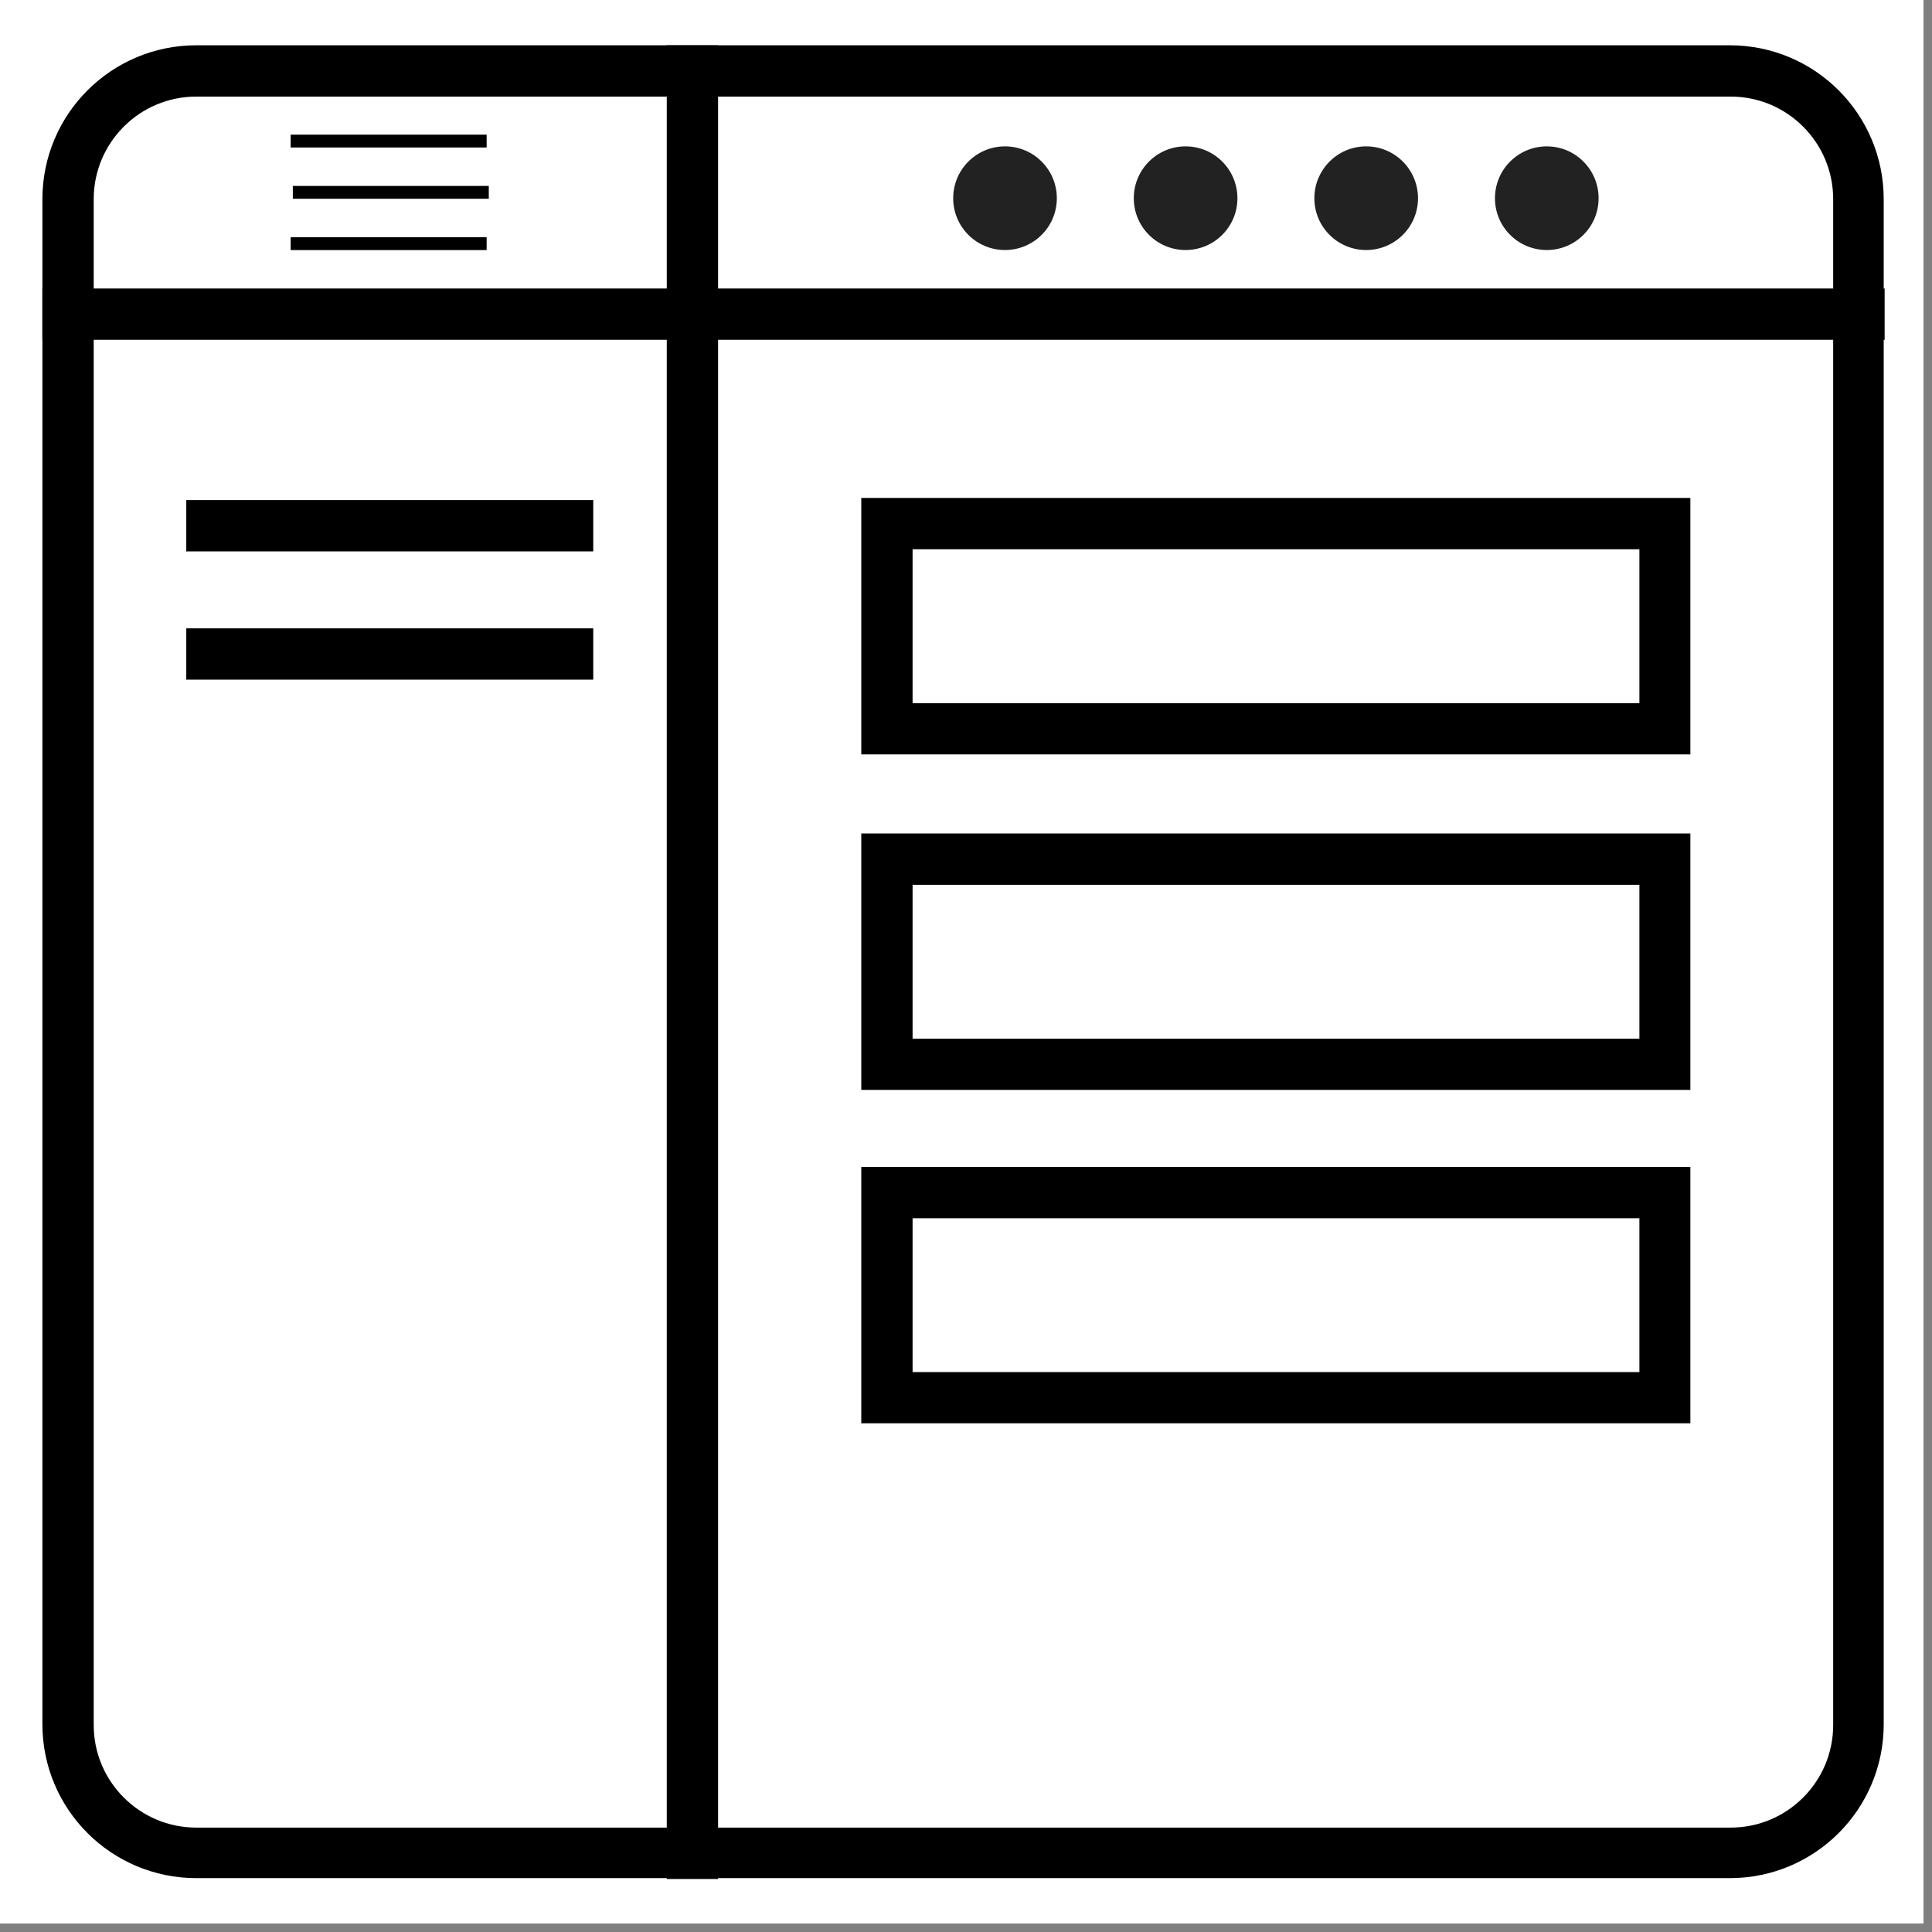
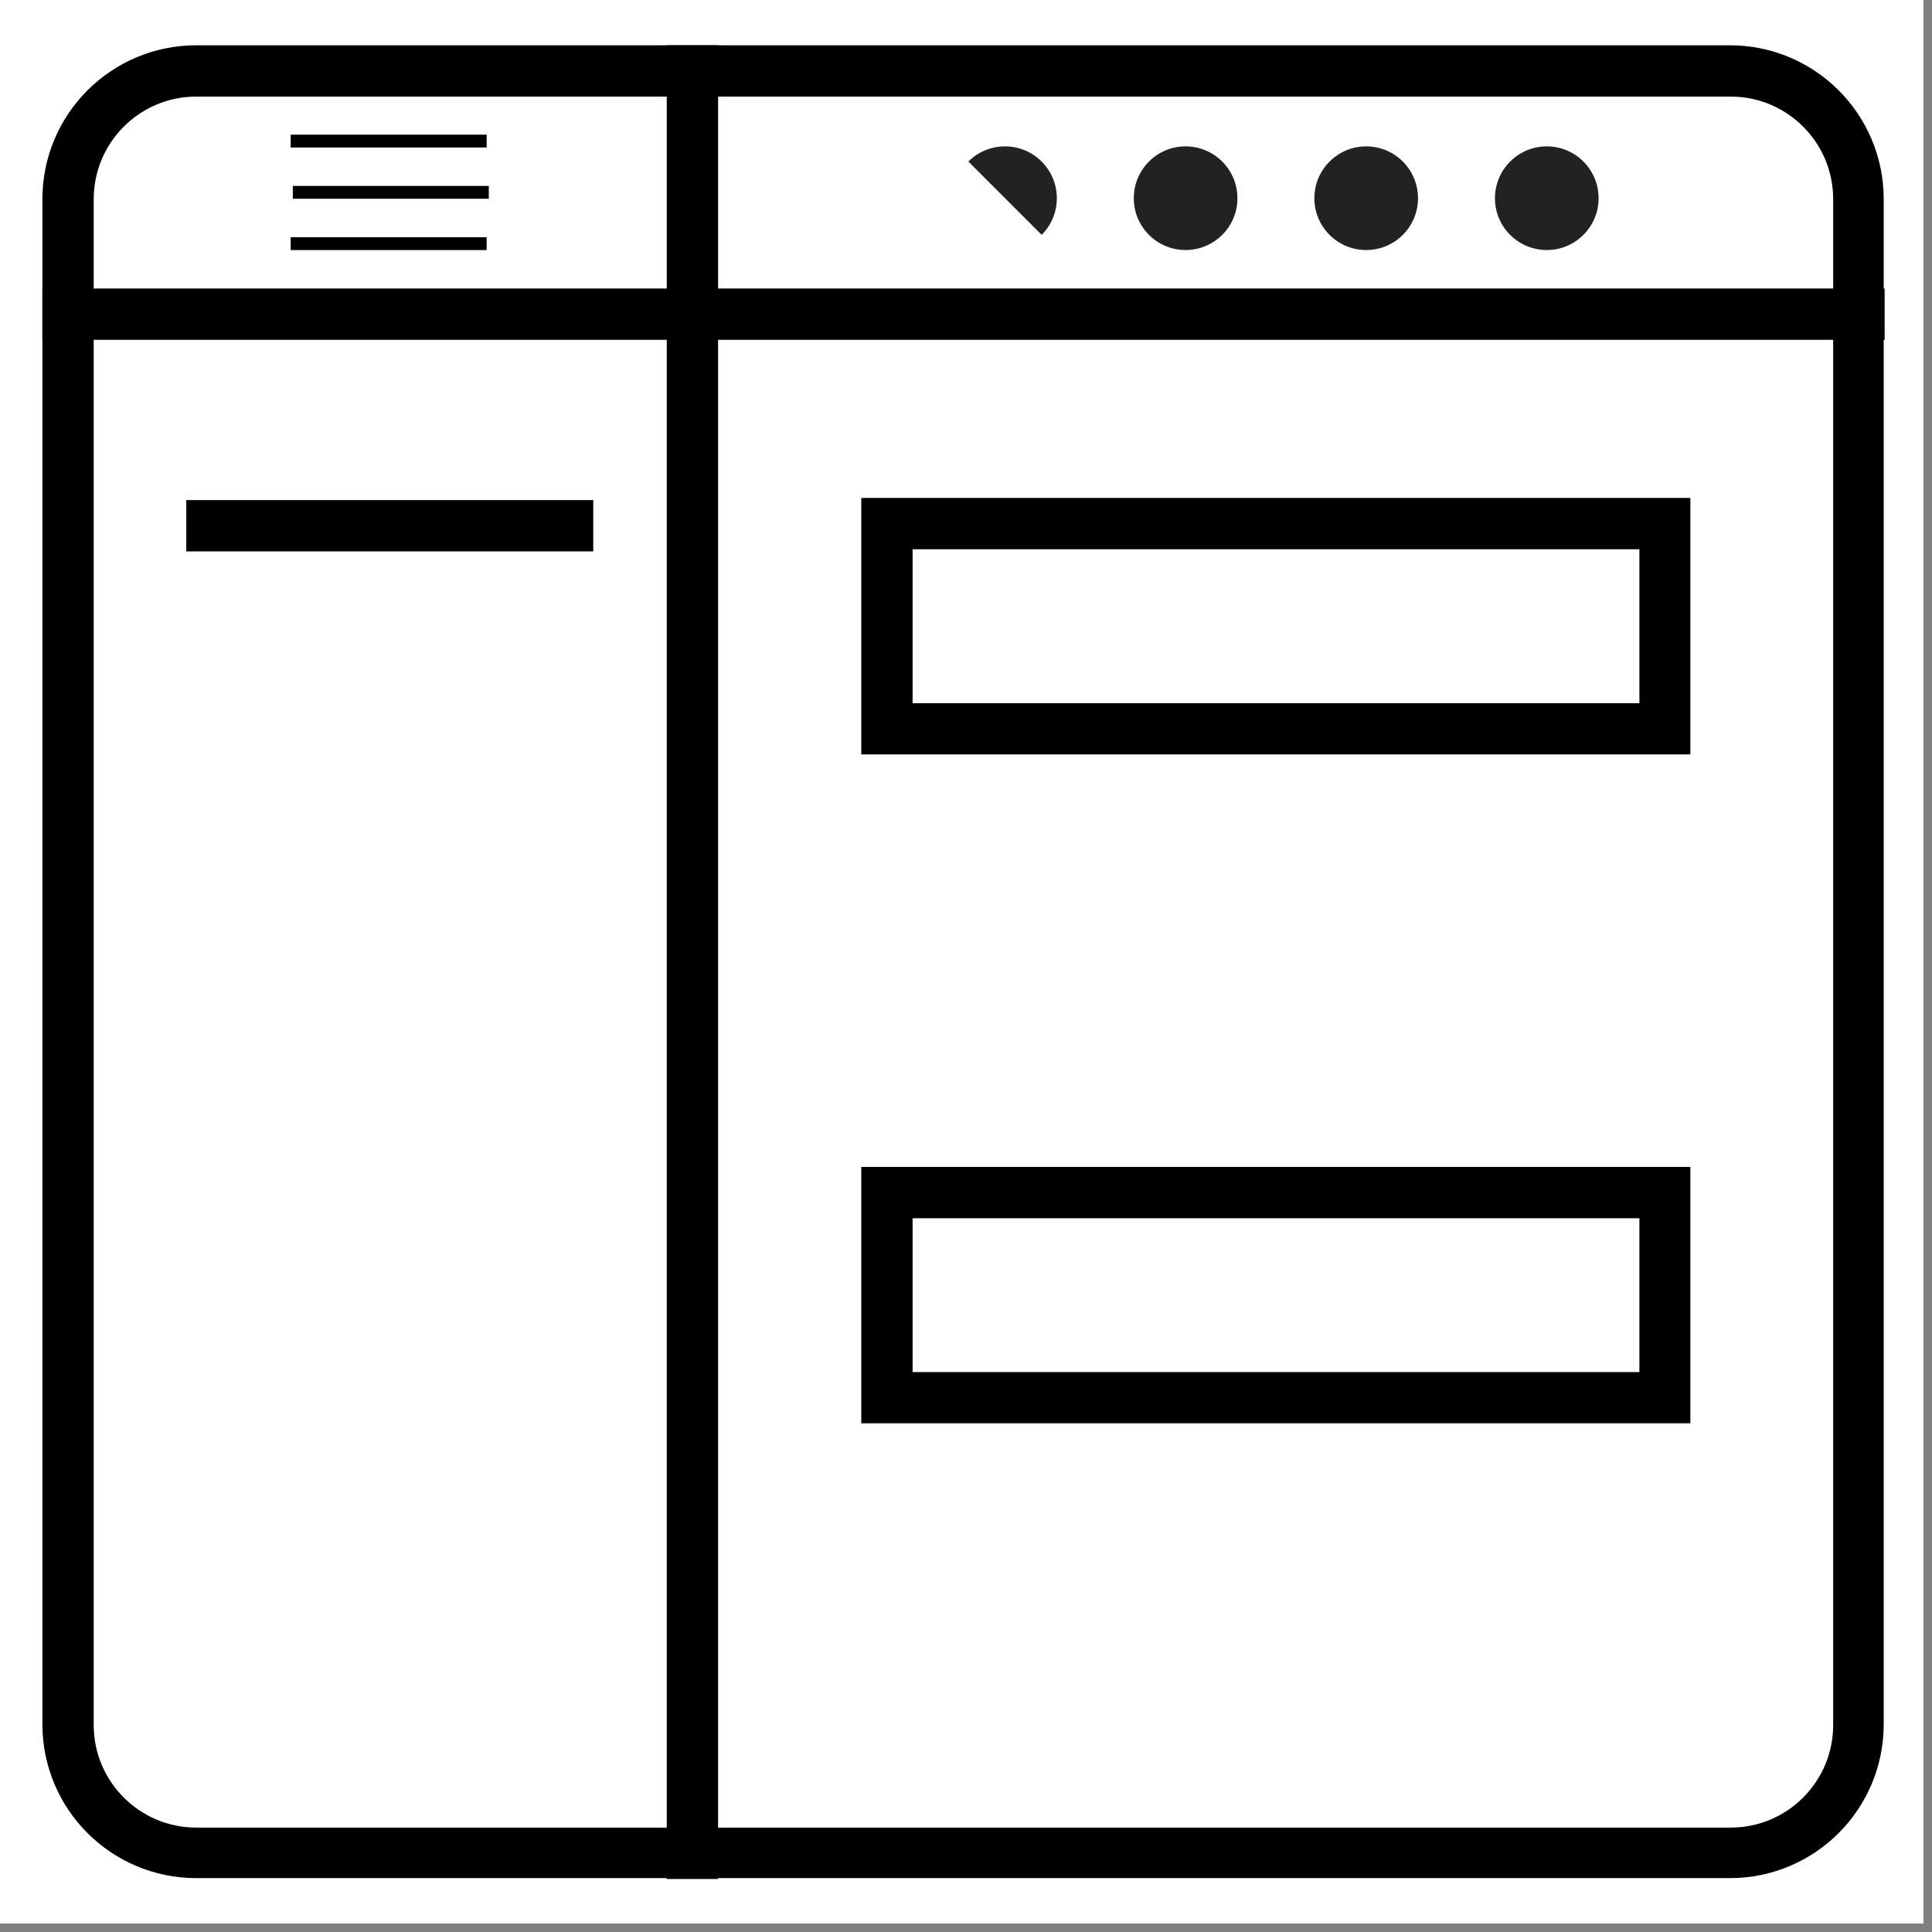
<svg xmlns="http://www.w3.org/2000/svg" width="150" zoomAndPan="magnify" viewBox="0 0 112.5 112.5" height="150" preserveAspectRatio="xMidYMid meet" version="1.0">
  <rect x="0" y="0" width="112.5" height="112.5" fill="#808080" stroke="none" />
  <defs>
    <clipPath id="0413845e29">
      <path d="M 0 0 L 112.004 0 L 112.004 112.004 L 0 112.004 Z M 0 0 " clip-rule="nonzero" />
    </clipPath>
    <clipPath id="15d1b32572">
      <path d="M 2.469 2.637 L 110 2.637 L 110 109.367 L 2.469 109.367 Z M 2.469 2.637 " clip-rule="nonzero" />
    </clipPath>
    <clipPath id="e6b43fa567">
      <path d="M 11.43 2.637 L 100.734 2.637 C 105.684 2.637 109.695 6.648 109.695 11.594 L 109.695 100.406 C 109.695 105.355 105.684 109.367 100.734 109.367 L 11.43 109.367 C 6.48 109.367 2.469 105.355 2.469 100.406 L 2.469 11.594 C 2.469 6.648 6.48 2.637 11.43 2.637 Z M 11.43 2.637 " clip-rule="nonzero" />
    </clipPath>
    <clipPath id="e4c825d3e8">
      <path d="M 2.469 2.637 L 109.992 2.637 L 109.992 109.41 L 2.469 109.41 Z M 2.469 2.637 " clip-rule="nonzero" />
    </clipPath>
    <clipPath id="dfecbe7013">
      <path d="M 11.43 2.637 L 100.73 2.637 C 105.68 2.637 109.688 6.648 109.688 11.598 L 109.688 100.402 C 109.688 105.352 105.68 109.363 100.73 109.363 L 11.43 109.363 C 6.48 109.363 2.469 105.352 2.469 100.402 L 2.469 11.598 C 2.469 6.648 6.48 2.637 11.43 2.637 Z M 11.43 2.637 " clip-rule="nonzero" />
    </clipPath>
    <clipPath id="dd6537f5c0">
      <path d="M 50.152 28.996 L 98.43 28.996 L 98.43 43.93 L 50.152 43.93 Z M 50.152 28.996 " clip-rule="nonzero" />
    </clipPath>
    <clipPath id="091be7dbc8">
-       <path d="M 50.152 48.535 L 98.43 48.535 L 98.43 63.465 L 50.152 63.465 Z M 50.152 48.535 " clip-rule="nonzero" />
-     </clipPath>
+       </clipPath>
    <clipPath id="5551c39812">
      <path d="M 50.152 67.949 L 98.43 67.949 L 98.43 82.879 L 50.152 82.879 Z M 50.152 67.949 " clip-rule="nonzero" />
    </clipPath>
    <clipPath id="f94bbf84c1">
      <path d="M 55.504 8.523 L 61.539 8.523 L 61.539 14.559 L 55.504 14.559 Z M 55.504 8.523 " clip-rule="nonzero" />
    </clipPath>
    <clipPath id="145b67574c">
      <path d="M 58.52 8.523 C 56.855 8.523 55.504 9.875 55.504 11.543 C 55.504 13.211 56.855 14.559 58.52 14.559 C 60.188 14.559 61.539 13.211 61.539 11.543 C 61.539 9.875 60.188 8.523 58.52 8.523 Z M 58.52 8.523 " clip-rule="nonzero" />
    </clipPath>
    <clipPath id="e8d2b5aba1">
      <path d="M 66.02 8.523 L 72.055 8.523 L 72.055 14.559 L 66.02 14.559 Z M 66.02 8.523 " clip-rule="nonzero" />
    </clipPath>
    <clipPath id="5eb9393c69">
      <path d="M 69.035 8.523 C 67.371 8.523 66.02 9.875 66.02 11.543 C 66.02 13.211 67.371 14.559 69.035 14.559 C 70.703 14.559 72.055 13.211 72.055 11.543 C 72.055 9.875 70.703 8.523 69.035 8.523 Z M 69.035 8.523 " clip-rule="nonzero" />
    </clipPath>
    <clipPath id="5ef3a7b31d">
      <path d="M 76.535 8.523 L 82.57 8.523 L 82.57 14.559 L 76.535 14.559 Z M 76.535 8.523 " clip-rule="nonzero" />
    </clipPath>
    <clipPath id="96c68a4b6d">
      <path d="M 79.551 8.523 C 77.887 8.523 76.535 9.875 76.535 11.543 C 76.535 13.211 77.887 14.559 79.551 14.559 C 81.219 14.559 82.57 13.211 82.57 11.543 C 82.57 9.875 81.219 8.523 79.551 8.523 Z M 79.551 8.523 " clip-rule="nonzero" />
    </clipPath>
    <clipPath id="d3d61a82ab">
      <path d="M 87.051 8.523 L 93.086 8.523 L 93.086 14.559 L 87.051 14.559 Z M 87.051 8.523 " clip-rule="nonzero" />
    </clipPath>
    <clipPath id="d3252e6bd5">
      <path d="M 90.07 8.523 C 88.402 8.523 87.051 9.875 87.051 11.543 C 87.051 13.211 88.402 14.559 90.07 14.559 C 91.734 14.559 93.086 13.211 93.086 11.543 C 93.086 9.875 91.734 8.523 90.07 8.523 Z M 90.07 8.523 " clip-rule="nonzero" />
    </clipPath>
  </defs>
  <g clip-path="url(#0413845e29)">
    <path fill="#ffffff" d="M 0 0 L 112.004 0 L 112.004 112.004 L 0 112.004 Z M 0 0 " fill-opacity="1" fill-rule="nonzero" />
    <path fill="#ffffff" d="M 0 0 L 112.004 0 L 112.004 112.004 L 0 112.004 Z M 0 0 " fill-opacity="1" fill-rule="nonzero" />
  </g>
  <g clip-path="url(#15d1b32572)">
    <g clip-path="url(#e6b43fa567)">
      <path fill="#ffffff" d="M 2.469 2.637 L 109.617 2.637 L 109.617 109.367 L 2.469 109.367 Z M 2.469 2.637 " fill-opacity="1" fill-rule="nonzero" />
    </g>
  </g>
  <g clip-path="url(#e4c825d3e8)">
    <g clip-path="url(#dfecbe7013)">
      <path stroke-linecap="butt" transform="matrix(0.747, 0, 0, 0.747, 2.471, 2.637)" fill="none" stroke-linejoin="miter" d="M 11.998 -0.001 L 131.595 -0.001 C 138.224 -0.001 143.591 5.372 143.591 12 L 143.591 130.933 C 143.591 137.561 138.224 142.934 131.595 142.934 L 11.998 142.934 C 5.37 142.934 -0.003 137.561 -0.003 130.933 L -0.003 12 C -0.003 5.372 5.37 -0.001 11.998 -0.001 Z M 11.998 -0.001 " stroke="#000000" stroke-width="8" stroke-opacity="1" stroke-miterlimit="4" />
    </g>
  </g>
  <path stroke-linecap="butt" transform="matrix(0, 0.747, -0.747, 0, 41.813, 2.637)" fill="none" stroke-linejoin="miter" d="M -0 1.999 L 142.94 1.999 " stroke="#000000" stroke-width="4" stroke-opacity="1" stroke-miterlimit="4" />
  <path stroke-linecap="butt" transform="matrix(0.747, 0, 0, 0.747, 2.471, 16.8)" fill="none" stroke-linejoin="miter" d="M -0.003 1.999 L 143.602 1.999 " stroke="#000000" stroke-width="4" stroke-opacity="1" stroke-miterlimit="4" />
  <path stroke-linecap="butt" transform="matrix(0.747, 0, 0, 0.747, 16.925, 7.84)" fill="none" stroke-linejoin="miter" d="M 0.001 0.502 L 15.277 0.502 " stroke="#000000" stroke-width="1" stroke-opacity="1" stroke-miterlimit="4" />
  <path stroke-linecap="butt" transform="matrix(0.747, 0, 0, 0.747, 17.051, 10.827)" fill="none" stroke-linejoin="miter" d="M 0 0.499 L 15.276 0.499 " stroke="#000000" stroke-width="1" stroke-opacity="1" stroke-miterlimit="4" />
  <path stroke-linecap="butt" transform="matrix(0.747, 0, 0, 0.747, 16.925, 13.814)" fill="none" stroke-linejoin="miter" d="M 0.001 0.501 L 15.277 0.501 " stroke="#000000" stroke-width="1" stroke-opacity="1" stroke-miterlimit="4" />
  <path stroke-linecap="butt" transform="matrix(0.747, 0, 0, 0.747, 10.847, 29.121)" fill="none" stroke-linejoin="miter" d="M 0 1.999 L 31.724 1.999 " stroke="#000000" stroke-width="4" stroke-opacity="1" stroke-miterlimit="4" />
-   <path stroke-linecap="butt" transform="matrix(0.747, 0, 0, 0.747, 10.847, 36.587)" fill="none" stroke-linejoin="miter" d="M 0 2.002 L 31.724 2.002 " stroke="#000000" stroke-width="4" stroke-opacity="1" stroke-miterlimit="4" />
  <g clip-path="url(#dd6537f5c0)">
    <path stroke-linecap="butt" transform="matrix(0.747, 0, 0, 0.747, 50.152, 28.997)" fill="none" stroke-linejoin="miter" d="M 0 -0.002 L 64.656 -0.002 L 64.656 19.998 L 0 19.998 Z M 0 -0.002 " stroke="#000000" stroke-width="8" stroke-opacity="1" stroke-miterlimit="4" />
  </g>
  <g clip-path="url(#091be7dbc8)">
    <path stroke-linecap="butt" transform="matrix(0.747, 0, 0, 0.747, 50.152, 48.535)" fill="none" stroke-linejoin="miter" d="M 0 -0 L 64.656 -0 L 64.656 19.994 L 0 19.994 Z M 0 -0 " stroke="#000000" stroke-width="8" stroke-opacity="1" stroke-miterlimit="4" />
  </g>
  <g clip-path="url(#5551c39812)">
    <path stroke-linecap="butt" transform="matrix(0.747, 0, 0, 0.747, 50.152, 67.949)" fill="none" stroke-linejoin="miter" d="M 0 0 L 64.656 0 L 64.656 19.995 L 0 19.995 Z M 0 0 " stroke="#000000" stroke-width="8" stroke-opacity="1" stroke-miterlimit="4" />
  </g>
  <g clip-path="url(#f94bbf84c1)">
    <g clip-path="url(#145b67574c)">
-       <path fill="#222222" d="M 55.504 8.523 L 61.539 8.523 L 61.539 14.559 L 55.504 14.559 Z M 55.504 8.523 " fill-opacity="1" fill-rule="nonzero" />
+       <path fill="#222222" d="M 55.504 8.523 L 61.539 8.523 L 61.539 14.559 Z M 55.504 8.523 " fill-opacity="1" fill-rule="nonzero" />
    </g>
  </g>
  <g clip-path="url(#e8d2b5aba1)">
    <g clip-path="url(#5eb9393c69)">
      <path fill="#222222" d="M 66.02 8.523 L 72.055 8.523 L 72.055 14.559 L 66.02 14.559 Z M 66.02 8.523 " fill-opacity="1" fill-rule="nonzero" />
    </g>
  </g>
  <g clip-path="url(#5ef3a7b31d)">
    <g clip-path="url(#96c68a4b6d)">
      <path fill="#222222" d="M 76.535 8.523 L 82.57 8.523 L 82.57 14.559 L 76.535 14.559 Z M 76.535 8.523 " fill-opacity="1" fill-rule="nonzero" />
    </g>
  </g>
  <g clip-path="url(#d3d61a82ab)">
    <g clip-path="url(#d3252e6bd5)">
      <path fill="#222222" d="M 87.051 8.523 L 93.086 8.523 L 93.086 14.559 L 87.051 14.559 Z M 87.051 8.523 " fill-opacity="1" fill-rule="nonzero" />
    </g>
  </g>
</svg>